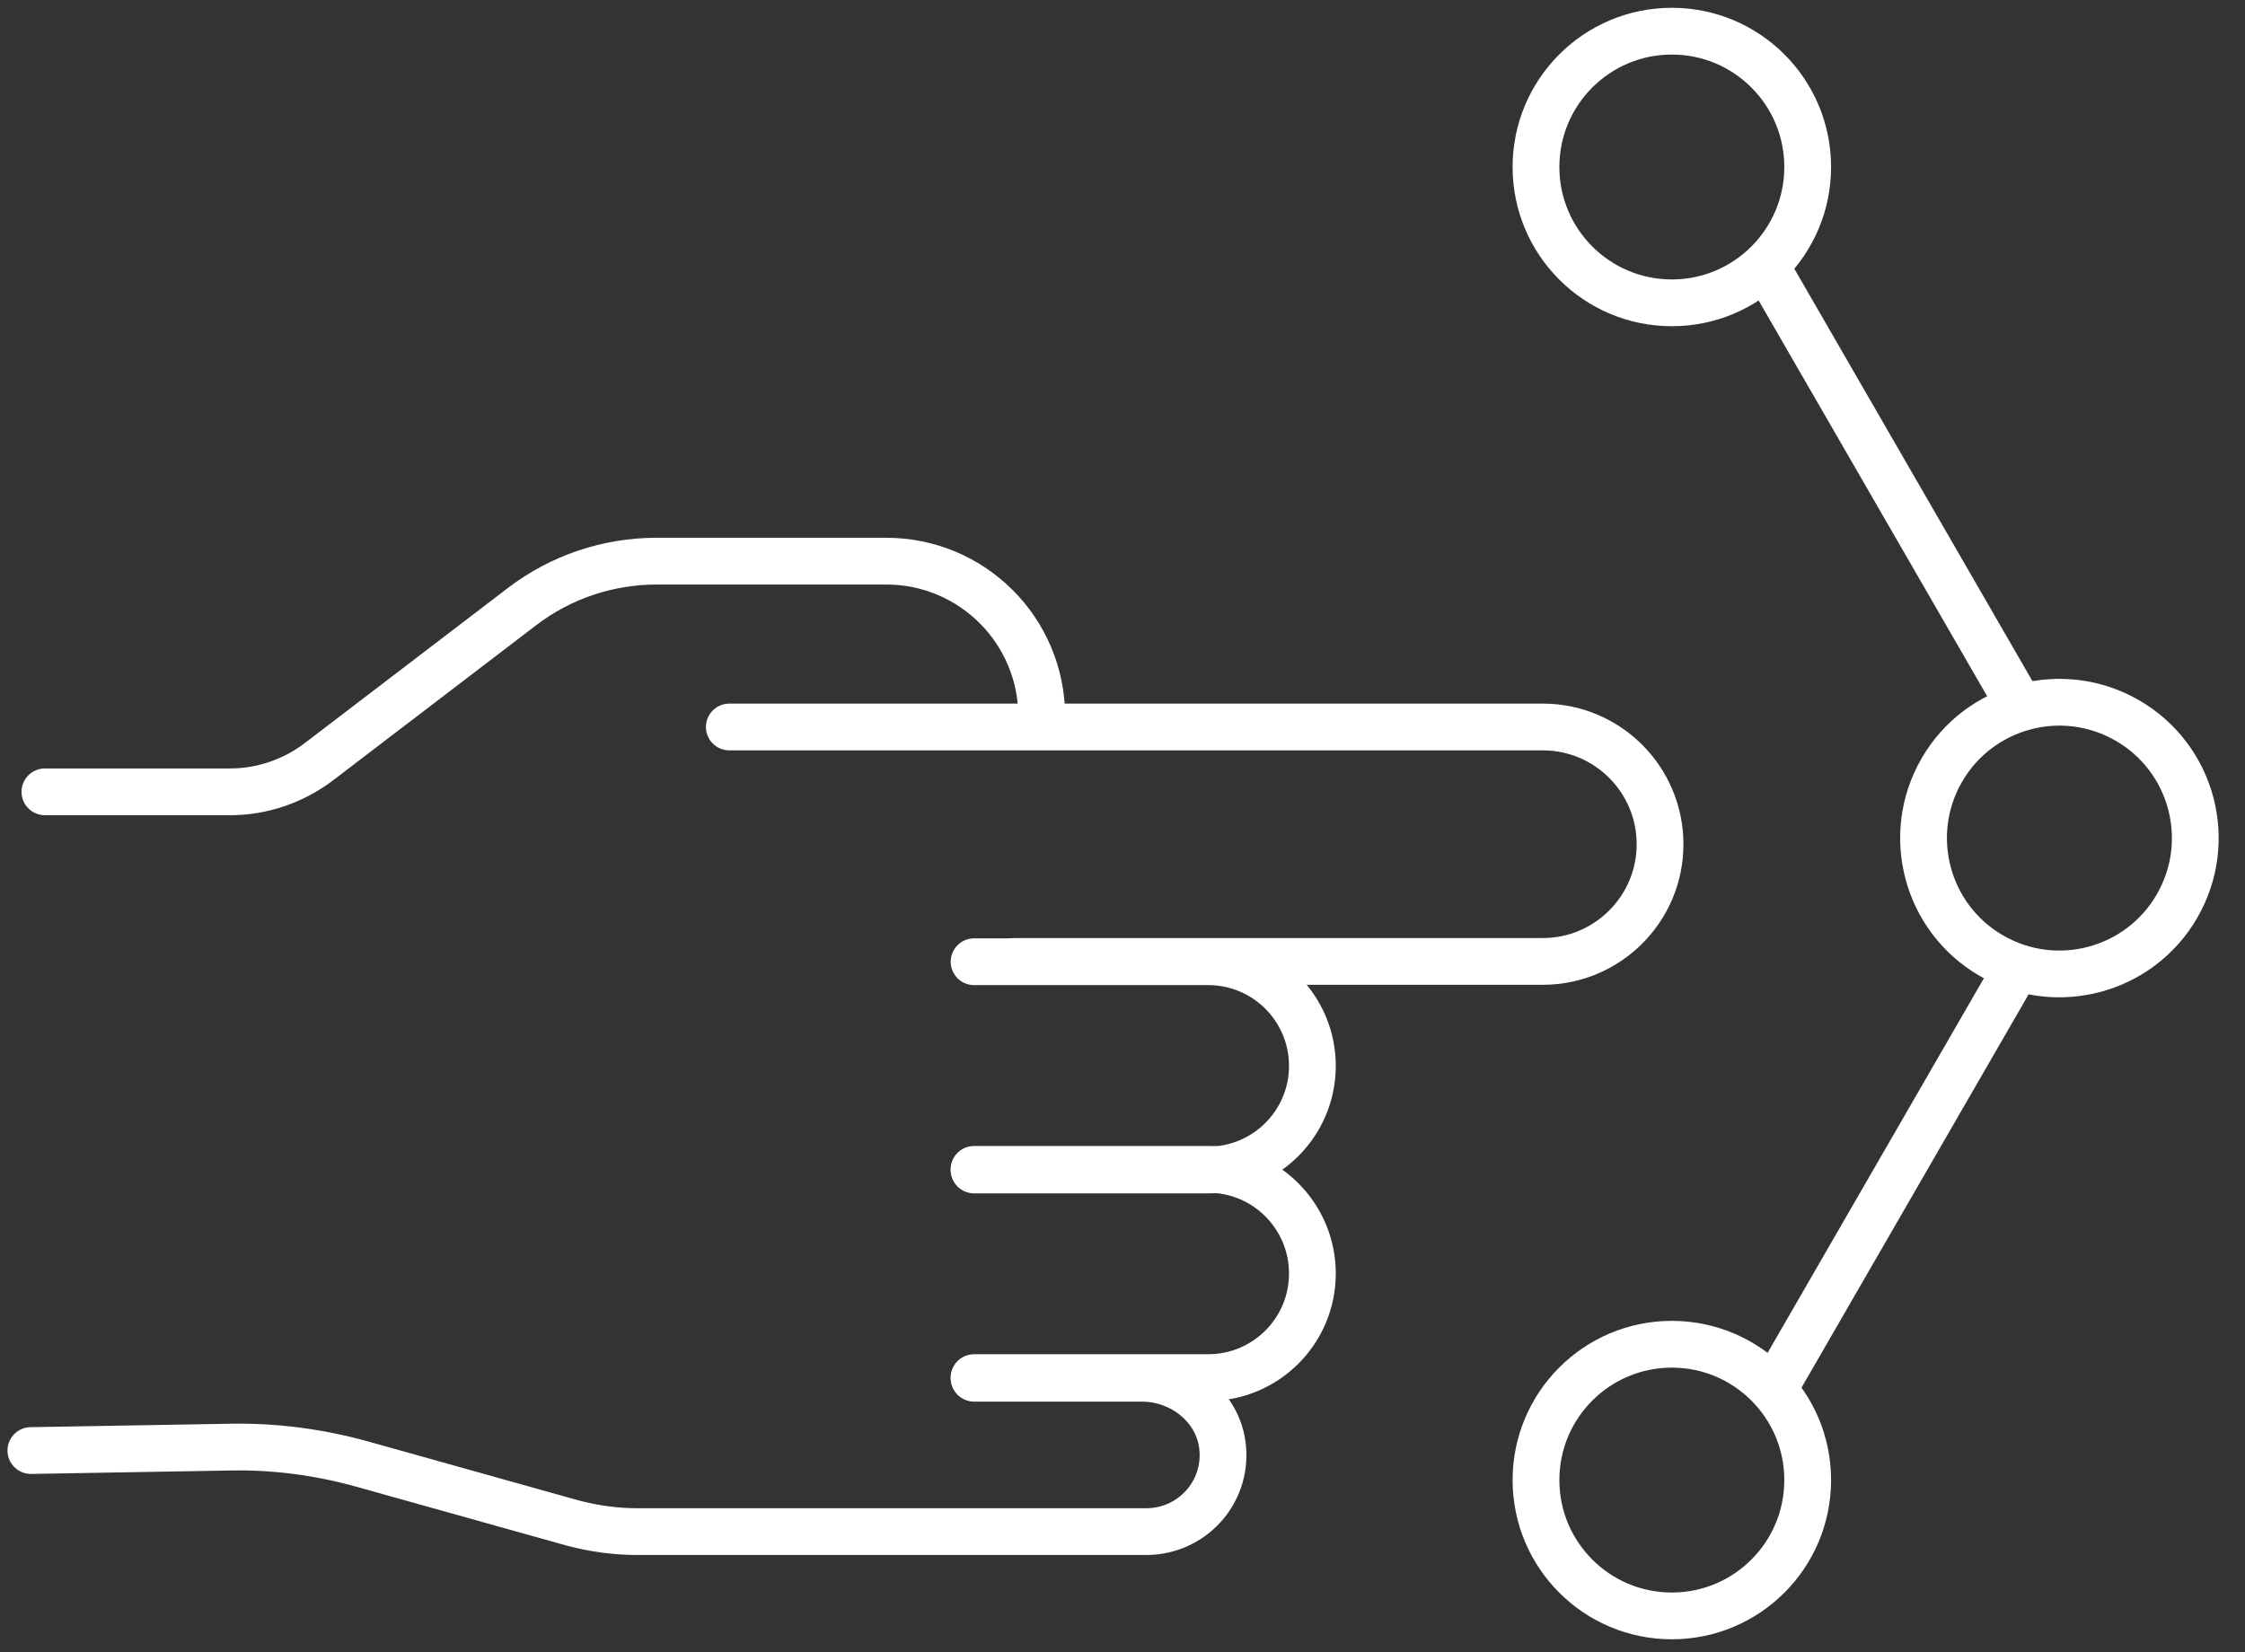
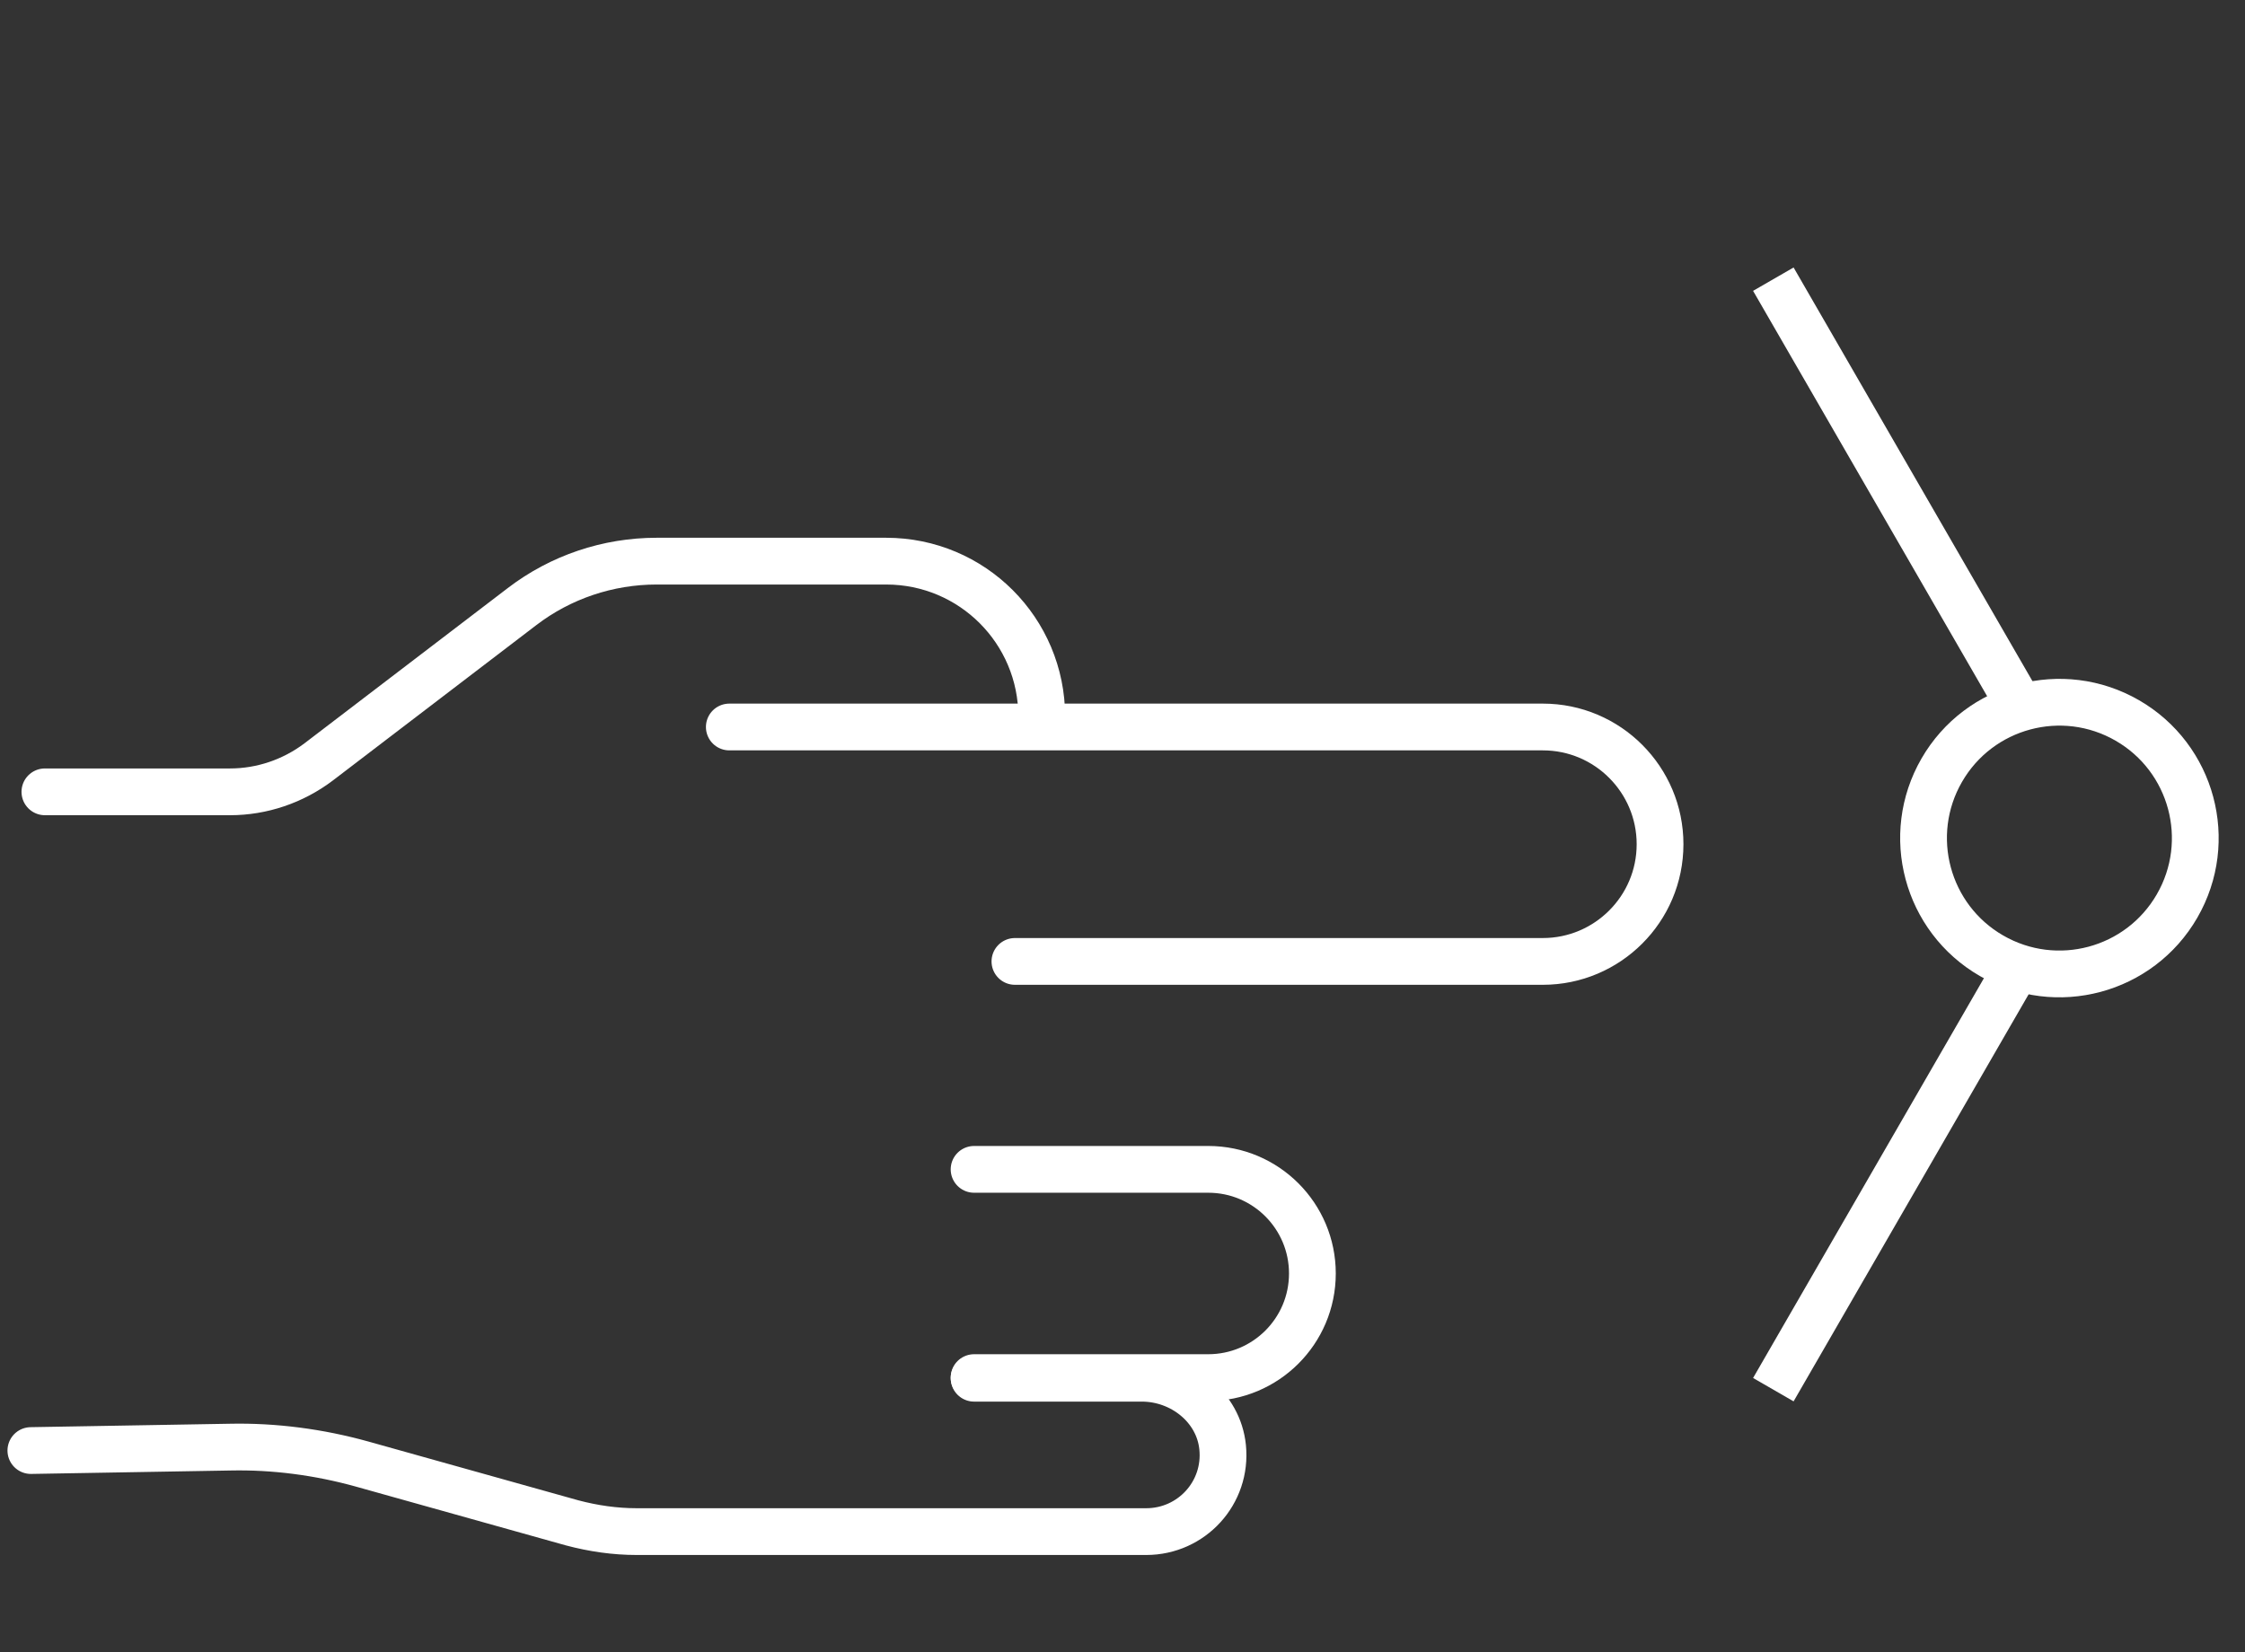
<svg xmlns="http://www.w3.org/2000/svg" width="72" height="53" viewBox="0 0 72 53" fill="none">
  <rect x="0" y="0" width="72" height="53" fill="#333333" stroke="none" />
  <g clip-path="url(#clip0_716_2168)">
-     <path d="M31.24 30.85L38.75 30.85C40.6 30.85 42.09 32.35 42.09 34.19C42.09 36.04 40.59 37.53 38.75 37.53L31.24 37.53" stroke="white" stroke-width="1.5" stroke-miterlimit="10" stroke-linecap="round" />
    <path d="M31.24 37.51L38.75 37.51C40.6 37.51 42.09 39.01 42.09 40.85C42.09 42.7 40.59 44.19 38.75 44.19L31.24 44.19" stroke="white" stroke-width="1.5" stroke-miterlimit="10" stroke-linecap="round" />
    <path d="M31.241 44.21L36.62 44.21C37.91 44.21 39.081 45.14 39.211 46.42C39.361 47.89 38.211 49.13 36.761 49.13L20.421 49.13C19.721 49.13 19.03 49.03 18.351 48.85L11.601 46.96C10.23 46.58 8.8 46.39 7.38 46.42L0.99 46.53" stroke="white" stroke-width="1.5" stroke-miterlimit="10" stroke-linecap="round" />
    <path d="M23.39 23.32L49.48 23.32C51.56 23.32 53.24 25.01 53.24 27.08C53.24 29.16 51.55 30.84 49.48 30.84L32.55 30.84" stroke="white" stroke-width="1.5" stroke-miterlimit="10" stroke-linecap="round" />
    <path d="M33.41 22.99C33.41 20.23 31.18 18 28.42 18L21.06 18C19.5 18 17.98 18.51 16.74 19.46L10.22 24.44C9.4 25.06 8.4 25.4 7.38 25.4L1.44 25.4" stroke="white" stroke-width="1.5" stroke-miterlimit="10" stroke-linecap="round" />
  </g>
  <path d="M56.873 44.577L64.861 30.741" stroke="white" stroke-width="1.5" stroke-miterlimit="10" />
  <path d="M56.873 8.955L64.861 22.791" stroke="white" stroke-width="1.5" stroke-miterlimit="10" />
-   <circle cx="53.618" cy="5.357" r="4.357" stroke="white" stroke-width="1.5" />
-   <circle cx="53.618" cy="47.477" r="4.357" stroke="white" stroke-width="1.5" />
  <circle cx="66.048" cy="26.884" r="4.357" transform="rotate(-60 66.048 26.884)" stroke="white" stroke-width="1.5" />
  <defs>
    <clipPath id="clip0_716_2168">
      <rect width="33.13" height="54.24" fill="white" transform="translate(54.24 17) rotate(90)" />
    </clipPath>
  </defs>
</svg>